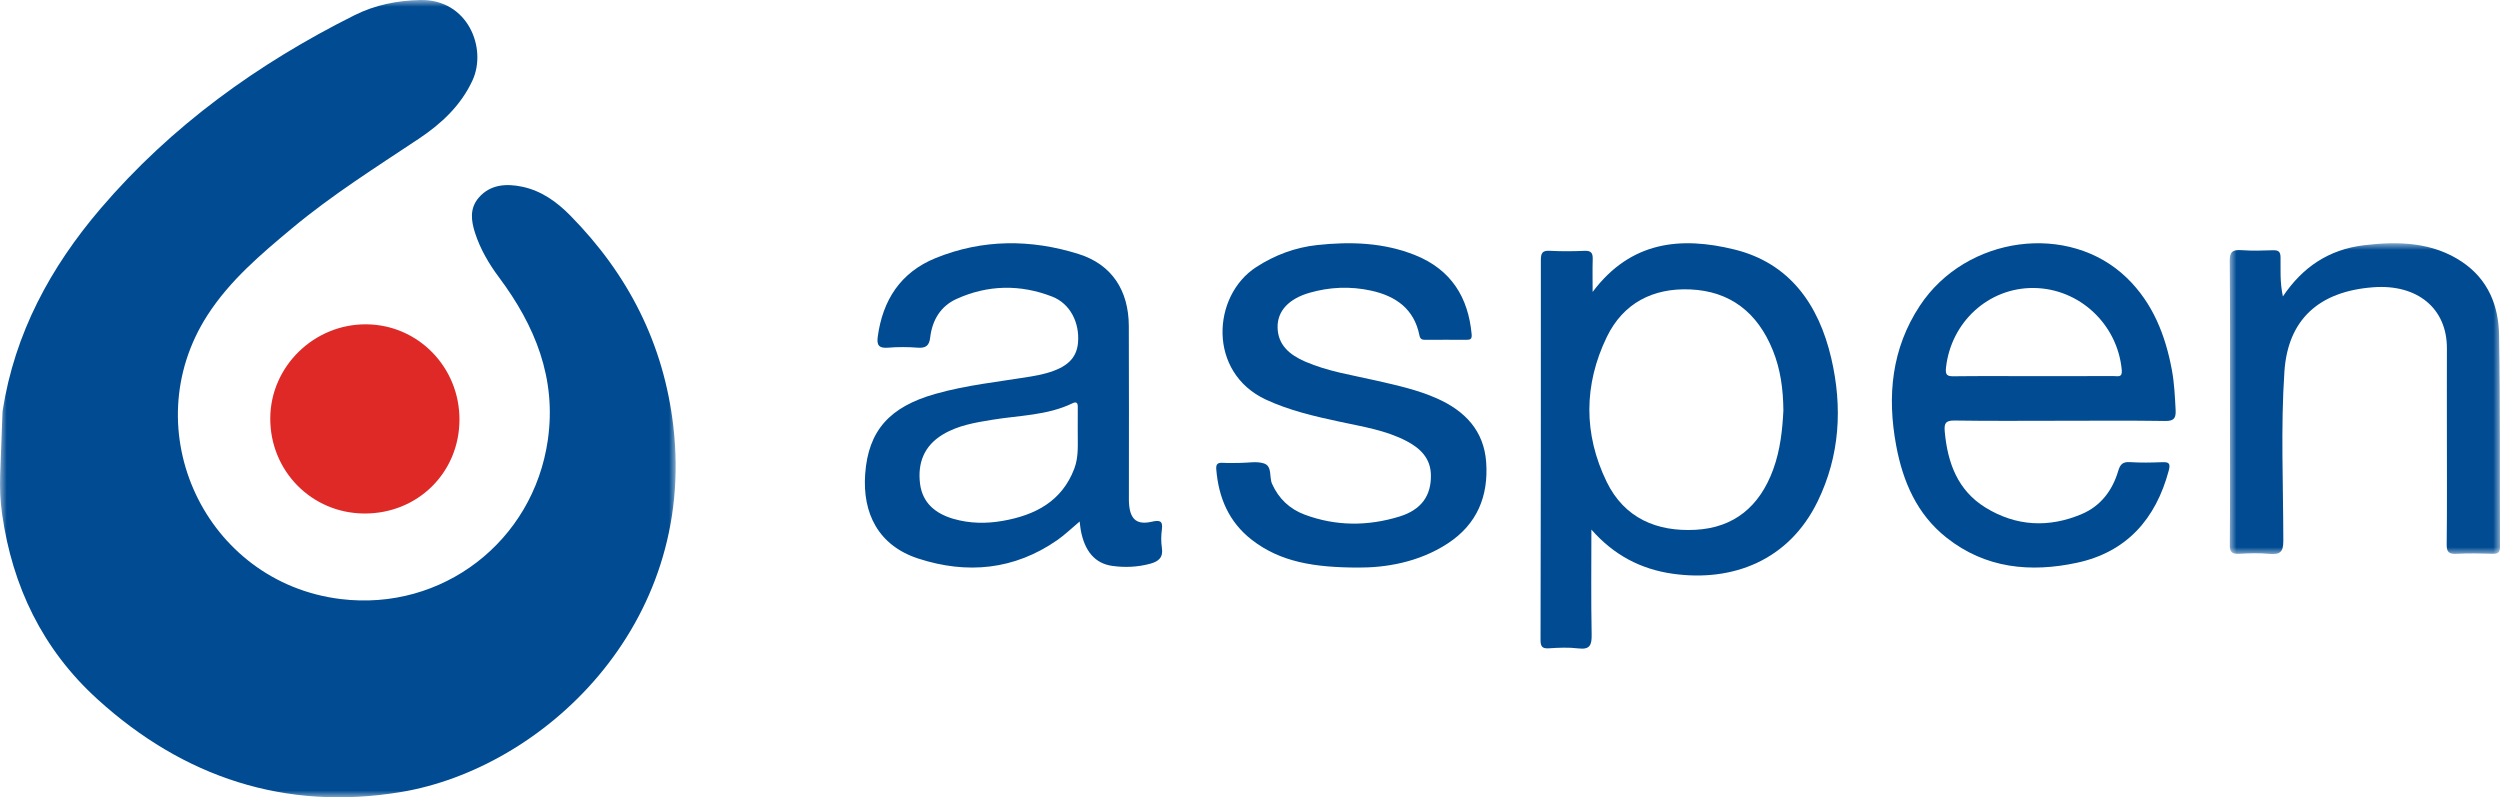
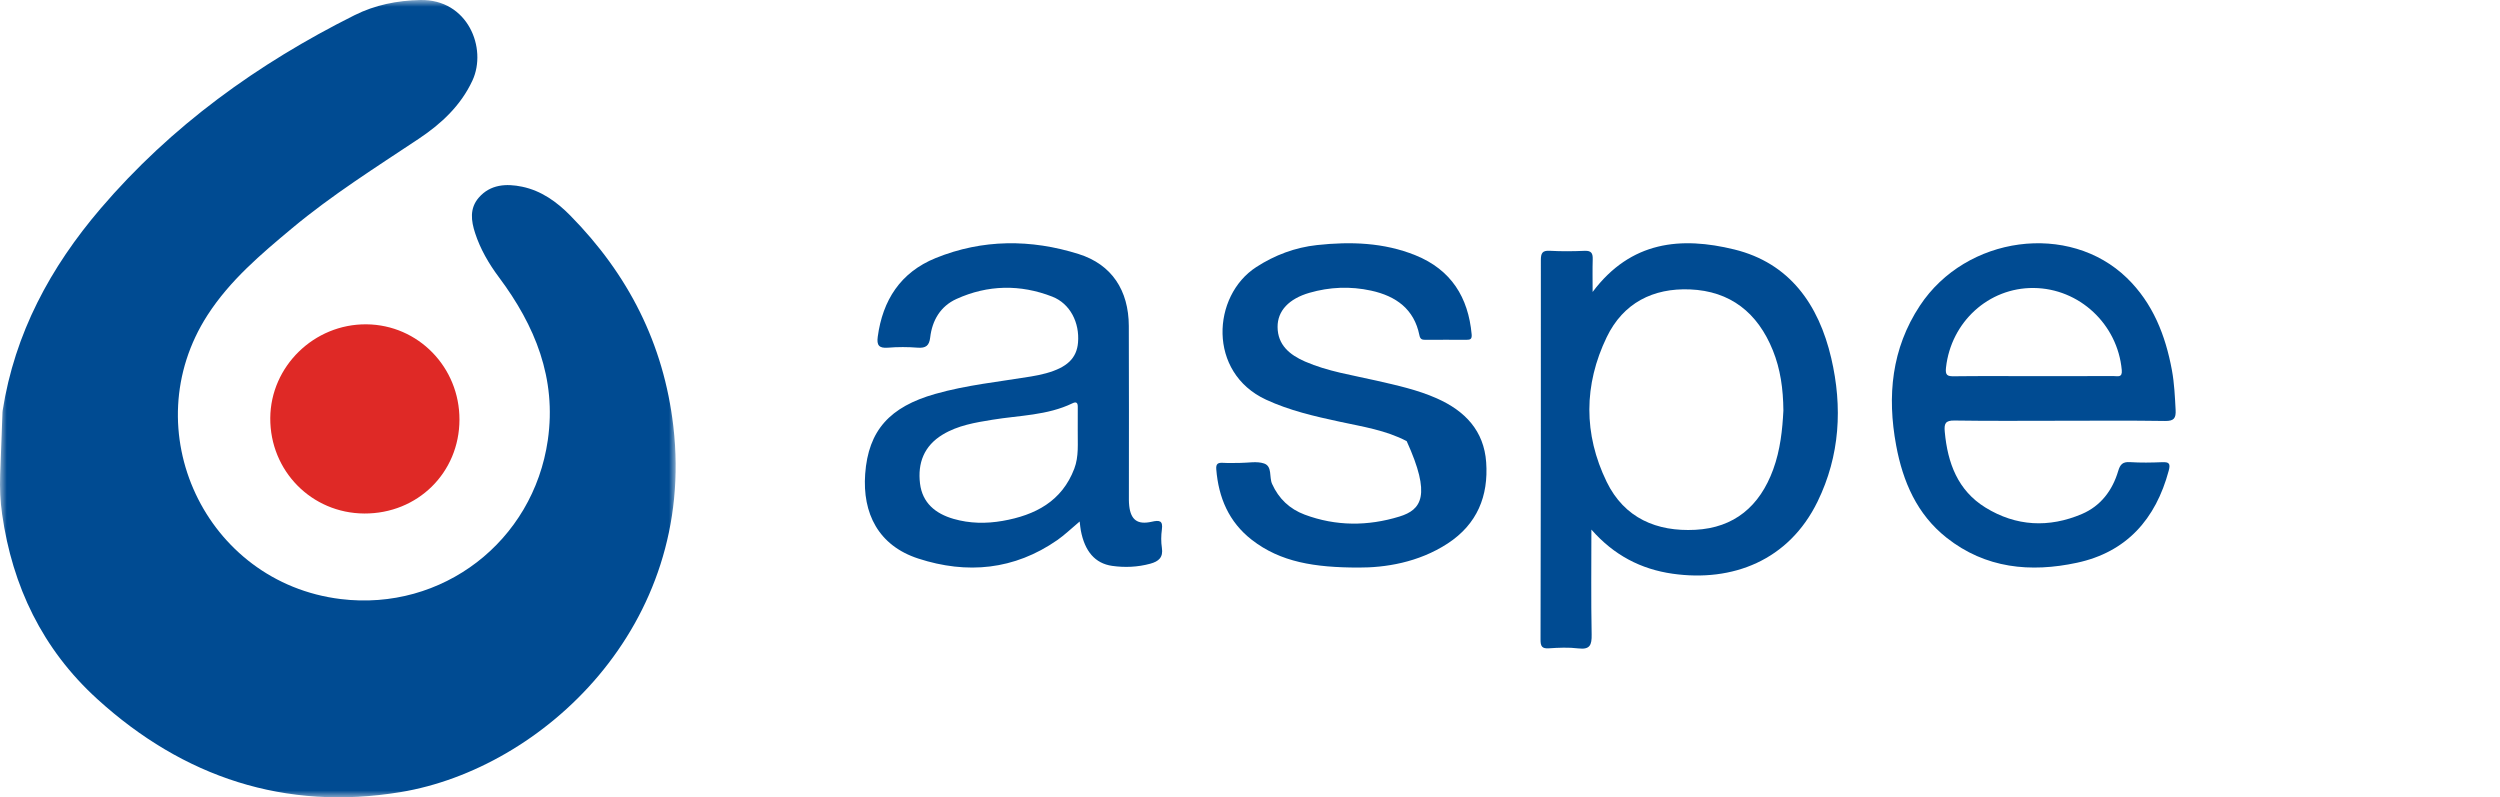
<svg xmlns="http://www.w3.org/2000/svg" width="185" height="59" viewBox="0 0 185 59" fill="none">
  <mask id="mask0_2_193" style="mask-type:alpha" maskUnits="userSpaceOnUse" x="0" y="0" width="50" height="59">
    <path fill-rule="evenodd" clip-rule="evenodd" d="M0 0H50V59H0V0Z" fill="white" />
  </mask>
  <g mask="url(#mask0_2_193)">
    <path fill-rule="evenodd" clip-rule="evenodd" d="M0.012 35.147C-0.024 36.12 0.021 37.098 0.158 38.063C0.918 43.373 3.13 48.029 7.2 51.731C13.57 57.527 21.111 60.027 29.651 58.614C40.142 56.878 51.541 46.325 49.828 31.556C49.116 25.42 46.48 20.298 42.199 15.947C41.205 14.937 40.059 14.113 38.637 13.816C37.459 13.57 36.286 13.645 35.436 14.617C34.734 15.42 34.865 16.346 35.158 17.248C35.542 18.431 36.174 19.517 36.919 20.514C39.602 24.106 41.197 28.002 40.538 32.571C39.458 40.063 32.731 45.251 25.211 44.33C15.185 43.103 9.89 31.791 15.359 23.314C17.016 20.747 19.308 18.813 21.614 16.889C24.559 14.434 27.797 12.393 30.981 10.274C32.642 9.168 34.093 7.828 34.96 5.96C36.066 3.577 34.628 -0.077 31.091 0.001C29.384 0.039 27.75 0.367 26.231 1.127C19.067 4.711 12.671 9.317 7.444 15.434C3.73 19.78 1.094 24.659 0.197 30.374C0.189 30.421 0.184 30.47 0.183 30.517L0.012 35.147Z" fill="#004B92" />
  </g>
  <path fill-rule="evenodd" clip-rule="evenodd" d="M20 30.939C20.023 27.108 23.246 23.965 27.118 24C30.948 24.035 34.011 27.177 34 31.06C33.989 34.979 30.905 38.018 26.958 38C23.064 37.981 19.977 34.849 20 30.939Z" fill="#DF2926" />
  <path fill-rule="evenodd" clip-rule="evenodd" d="M131.218 34.736C130.221 37.467 128.332 39.056 125.453 39.206C122.607 39.355 120.206 38.351 118.893 35.654C117.175 32.124 117.194 28.473 118.9 24.943C120.122 22.416 122.332 21.305 125.057 21.416C128.045 21.537 130.07 23.142 131.193 25.931C131.748 27.311 131.957 28.761 131.971 30.386C131.9 31.774 131.749 33.283 131.218 34.736ZM135.512 26.502C134.584 22.524 132.424 19.462 128.338 18.46C124.422 17.501 120.692 17.815 117.854 21.605C117.854 20.687 117.838 19.932 117.861 19.178C117.875 18.731 117.744 18.541 117.266 18.561C116.405 18.597 115.539 18.607 114.68 18.558C114.122 18.527 114.023 18.745 114.023 19.257C114.029 28.613 114.021 37.969 114 47.325C113.999 47.806 114.088 48.011 114.613 47.976C115.337 47.927 116.076 47.894 116.793 47.982C117.655 48.087 117.797 47.738 117.782 46.947C117.732 44.362 117.763 41.775 117.763 39.189C119.43 41.088 121.428 42.122 123.775 42.456C128.195 43.083 132.366 41.487 134.499 37.118C136.157 33.721 136.357 30.13 135.512 26.502Z" fill="#004B92" />
  <path fill-rule="evenodd" clip-rule="evenodd" d="M79.496 34.686C78.579 37.096 76.608 38.126 74.187 38.547C72.974 38.758 71.762 38.742 70.57 38.399C69.212 38.009 68.254 37.206 68.081 35.78C67.9 34.277 68.368 33.002 69.752 32.163C70.885 31.475 72.167 31.269 73.446 31.06C75.437 30.734 77.499 30.745 79.366 29.842C79.652 29.703 79.757 29.811 79.755 30.101C79.749 30.684 79.753 31.269 79.753 31.852C79.739 32.803 79.847 33.766 79.496 34.686ZM85.979 39.188C86.072 38.515 85.797 38.479 85.227 38.609C84.179 38.846 83.682 38.475 83.563 37.439C83.529 37.149 83.538 36.854 83.538 36.562C83.537 32.414 83.552 28.266 83.532 24.119C83.52 21.487 82.274 19.571 79.82 18.799C76.289 17.689 72.71 17.688 69.244 19.094C66.63 20.155 65.316 22.222 64.952 24.925C64.87 25.534 65.034 25.785 65.709 25.729C66.438 25.668 67.178 25.671 67.907 25.728C68.516 25.775 68.764 25.572 68.833 24.981C68.979 23.716 69.588 22.665 70.775 22.125C73.093 21.071 75.501 21.029 77.868 21.951C79.192 22.467 79.898 23.878 79.774 25.349C79.677 26.505 78.969 27.192 77.408 27.622C77.045 27.722 76.672 27.798 76.3 27.859C73.927 28.251 71.526 28.49 69.204 29.151C65.855 30.104 64.257 31.838 64.023 35.073C63.814 37.984 64.998 40.372 67.952 41.333C71.56 42.508 75.063 42.178 78.244 39.964C78.789 39.584 79.269 39.115 79.895 38.59C79.934 38.897 79.946 39.076 79.98 39.25C80.269 40.79 81.031 41.694 82.298 41.875C83.24 42.008 84.188 41.968 85.121 41.714C85.75 41.543 86.088 41.242 85.98 40.541C85.912 40.099 85.918 39.632 85.979 39.188Z" fill="#004B92" />
  <path fill-rule="evenodd" clip-rule="evenodd" d="M156.426 27.83C154.442 27.837 152.458 27.834 150.474 27.834C148.516 27.834 146.558 27.82 144.601 27.844C144.102 27.85 143.94 27.773 144.004 27.2C144.377 23.83 147.152 21.282 150.486 21.311C153.872 21.339 156.704 23.993 157.011 27.383C157.063 27.965 156.711 27.829 156.426 27.83ZM160.723 27.4C160.246 24.813 159.314 22.436 157.395 20.573C153.116 16.416 145.492 17.437 142.07 22.623C139.974 25.8 139.639 29.302 140.315 32.959C140.812 35.644 141.857 38.062 144.051 39.794C146.933 42.071 150.263 42.381 153.695 41.644C157.359 40.857 159.523 38.423 160.486 34.828C160.63 34.294 160.504 34.181 159.997 34.202C159.203 34.235 158.405 34.248 157.612 34.197C157.086 34.164 156.891 34.364 156.747 34.853C156.319 36.298 155.448 37.445 154.061 38.036C151.624 39.074 149.192 38.957 146.923 37.558C144.876 36.296 144.124 34.264 143.913 31.956C143.859 31.353 143.946 31.107 144.636 31.119C147.232 31.161 149.83 31.136 152.427 31.136C155.024 31.136 157.622 31.111 160.218 31.152C160.875 31.162 161.028 30.945 160.996 30.337C160.943 29.353 160.901 28.37 160.723 27.4Z" fill="#004B92" />
-   <path fill-rule="evenodd" clip-rule="evenodd" d="M106.33 29.482C104.902 28.847 103.38 28.517 101.863 28.168C100.082 27.759 98.26 27.491 96.57 26.753C95.423 26.252 94.55 25.519 94.541 24.198C94.532 22.998 95.385 22.104 96.902 21.666C98.399 21.234 99.927 21.173 101.456 21.505C103.317 21.909 104.648 22.883 105.034 24.8C105.089 25.071 105.199 25.15 105.461 25.147C106.478 25.139 107.494 25.143 108.511 25.146C108.803 25.147 108.935 25.099 108.902 24.735C108.652 22.015 107.399 19.967 104.746 18.891C102.404 17.943 99.934 17.866 97.46 18.135C95.842 18.311 94.344 18.87 92.962 19.764C89.681 21.887 89.355 27.565 93.682 29.573C95.43 30.385 97.284 30.807 99.154 31.21C100.836 31.573 102.554 31.835 104.095 32.644C105.105 33.174 105.859 33.911 105.887 35.13C105.922 36.661 105.197 37.72 103.56 38.224C101.222 38.944 98.858 38.946 96.547 38.083C95.434 37.666 94.628 36.906 94.134 35.809C93.905 35.3 94.164 34.516 93.545 34.299C93.009 34.112 92.351 34.257 91.746 34.256C91.334 34.255 90.921 34.276 90.51 34.25C90.135 34.227 89.971 34.31 90.004 34.726C90.171 36.812 90.925 38.622 92.638 39.951C94.764 41.6 97.281 41.996 100.529 42C102.474 42.009 104.945 41.642 107.128 40.218C109.322 38.785 110.153 36.697 109.977 34.207C109.814 31.89 108.428 30.414 106.33 29.482Z" fill="#004B92" />
+   <path fill-rule="evenodd" clip-rule="evenodd" d="M106.33 29.482C104.902 28.847 103.38 28.517 101.863 28.168C100.082 27.759 98.26 27.491 96.57 26.753C95.423 26.252 94.55 25.519 94.541 24.198C94.532 22.998 95.385 22.104 96.902 21.666C98.399 21.234 99.927 21.173 101.456 21.505C103.317 21.909 104.648 22.883 105.034 24.8C105.089 25.071 105.199 25.15 105.461 25.147C106.478 25.139 107.494 25.143 108.511 25.146C108.803 25.147 108.935 25.099 108.902 24.735C108.652 22.015 107.399 19.967 104.746 18.891C102.404 17.943 99.934 17.866 97.46 18.135C95.842 18.311 94.344 18.87 92.962 19.764C89.681 21.887 89.355 27.565 93.682 29.573C95.43 30.385 97.284 30.807 99.154 31.21C100.836 31.573 102.554 31.835 104.095 32.644C105.922 36.661 105.197 37.72 103.56 38.224C101.222 38.944 98.858 38.946 96.547 38.083C95.434 37.666 94.628 36.906 94.134 35.809C93.905 35.3 94.164 34.516 93.545 34.299C93.009 34.112 92.351 34.257 91.746 34.256C91.334 34.255 90.921 34.276 90.51 34.25C90.135 34.227 89.971 34.31 90.004 34.726C90.171 36.812 90.925 38.622 92.638 39.951C94.764 41.6 97.281 41.996 100.529 42C102.474 42.009 104.945 41.642 107.128 40.218C109.322 38.785 110.153 36.697 109.977 34.207C109.814 31.89 108.428 30.414 106.33 29.482Z" fill="#004B92" />
  <mask id="mask1_2_193" style="mask-type:alpha" maskUnits="userSpaceOnUse" x="165" y="18" width="20" height="23">
-     <path fill-rule="evenodd" clip-rule="evenodd" d="M165 18H185V41H165V18Z" fill="white" />
-   </mask>
+     </mask>
  <g mask="url(#mask1_2_193)">
    <path fill-rule="evenodd" clip-rule="evenodd" d="M184.932 24.776C184.895 22.651 184.141 20.685 182.187 19.375C179.994 17.907 177.455 17.838 174.907 18.151C172.338 18.467 170.394 19.759 168.934 21.937C168.704 20.866 168.772 19.95 168.76 19.041C168.754 18.618 168.605 18.503 168.173 18.519C167.414 18.546 166.65 18.57 165.894 18.513C165.209 18.462 164.994 18.636 165 19.311C165.037 23.363 165.019 27.415 165.019 31.467C165.019 34.421 165.032 37.376 165.006 40.33C165.002 40.844 165.154 41.014 165.71 40.981C166.439 40.938 167.18 40.916 167.904 40.985C168.734 41.064 168.967 40.841 168.966 40.031C168.963 35.85 168.767 31.663 169.047 27.489C169.303 23.683 171.566 21.552 175.643 21.256C178.877 21.02 181.083 22.813 181.071 25.783C181.063 27.848 181.07 29.913 181.07 31.979C181.07 34.75 181.087 37.521 181.055 40.292C181.049 40.846 181.211 41.015 181.805 40.983C182.674 40.936 183.55 40.951 184.422 40.979C184.854 40.993 185.002 40.885 185 40.461C184.974 35.232 185.024 30.003 184.932 24.776Z" fill="#004B92" />
  </g>
</svg>